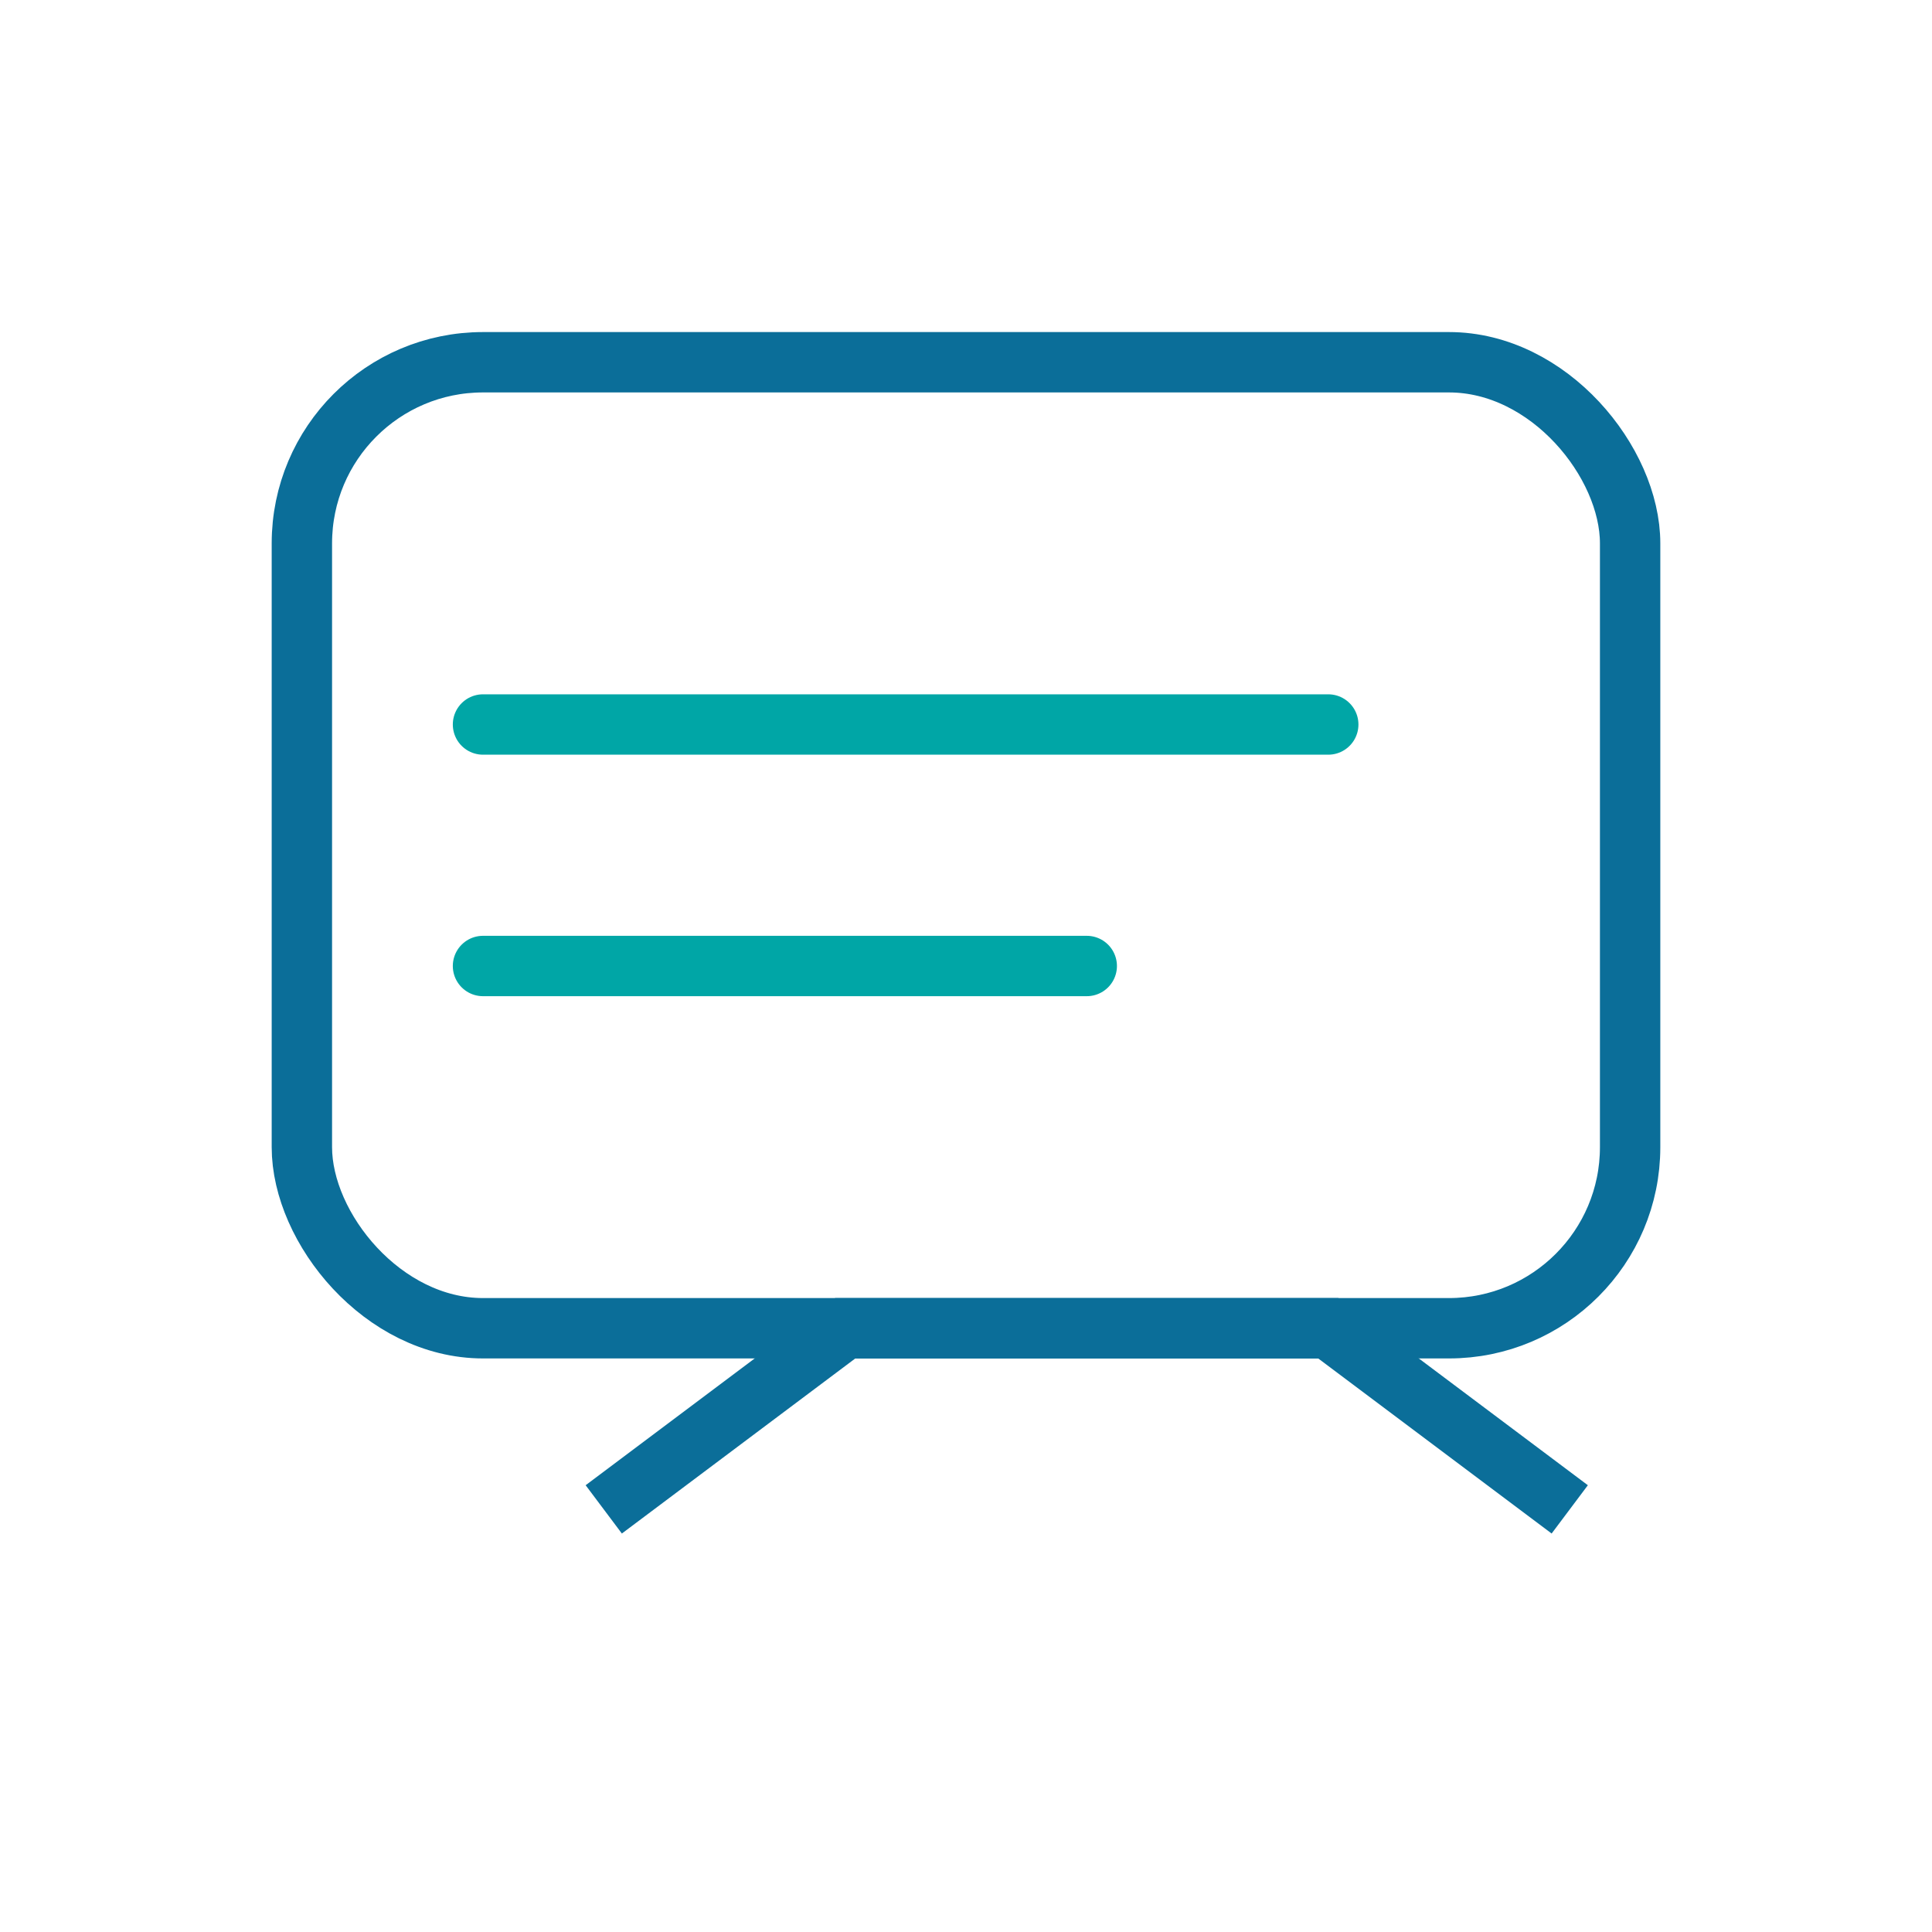
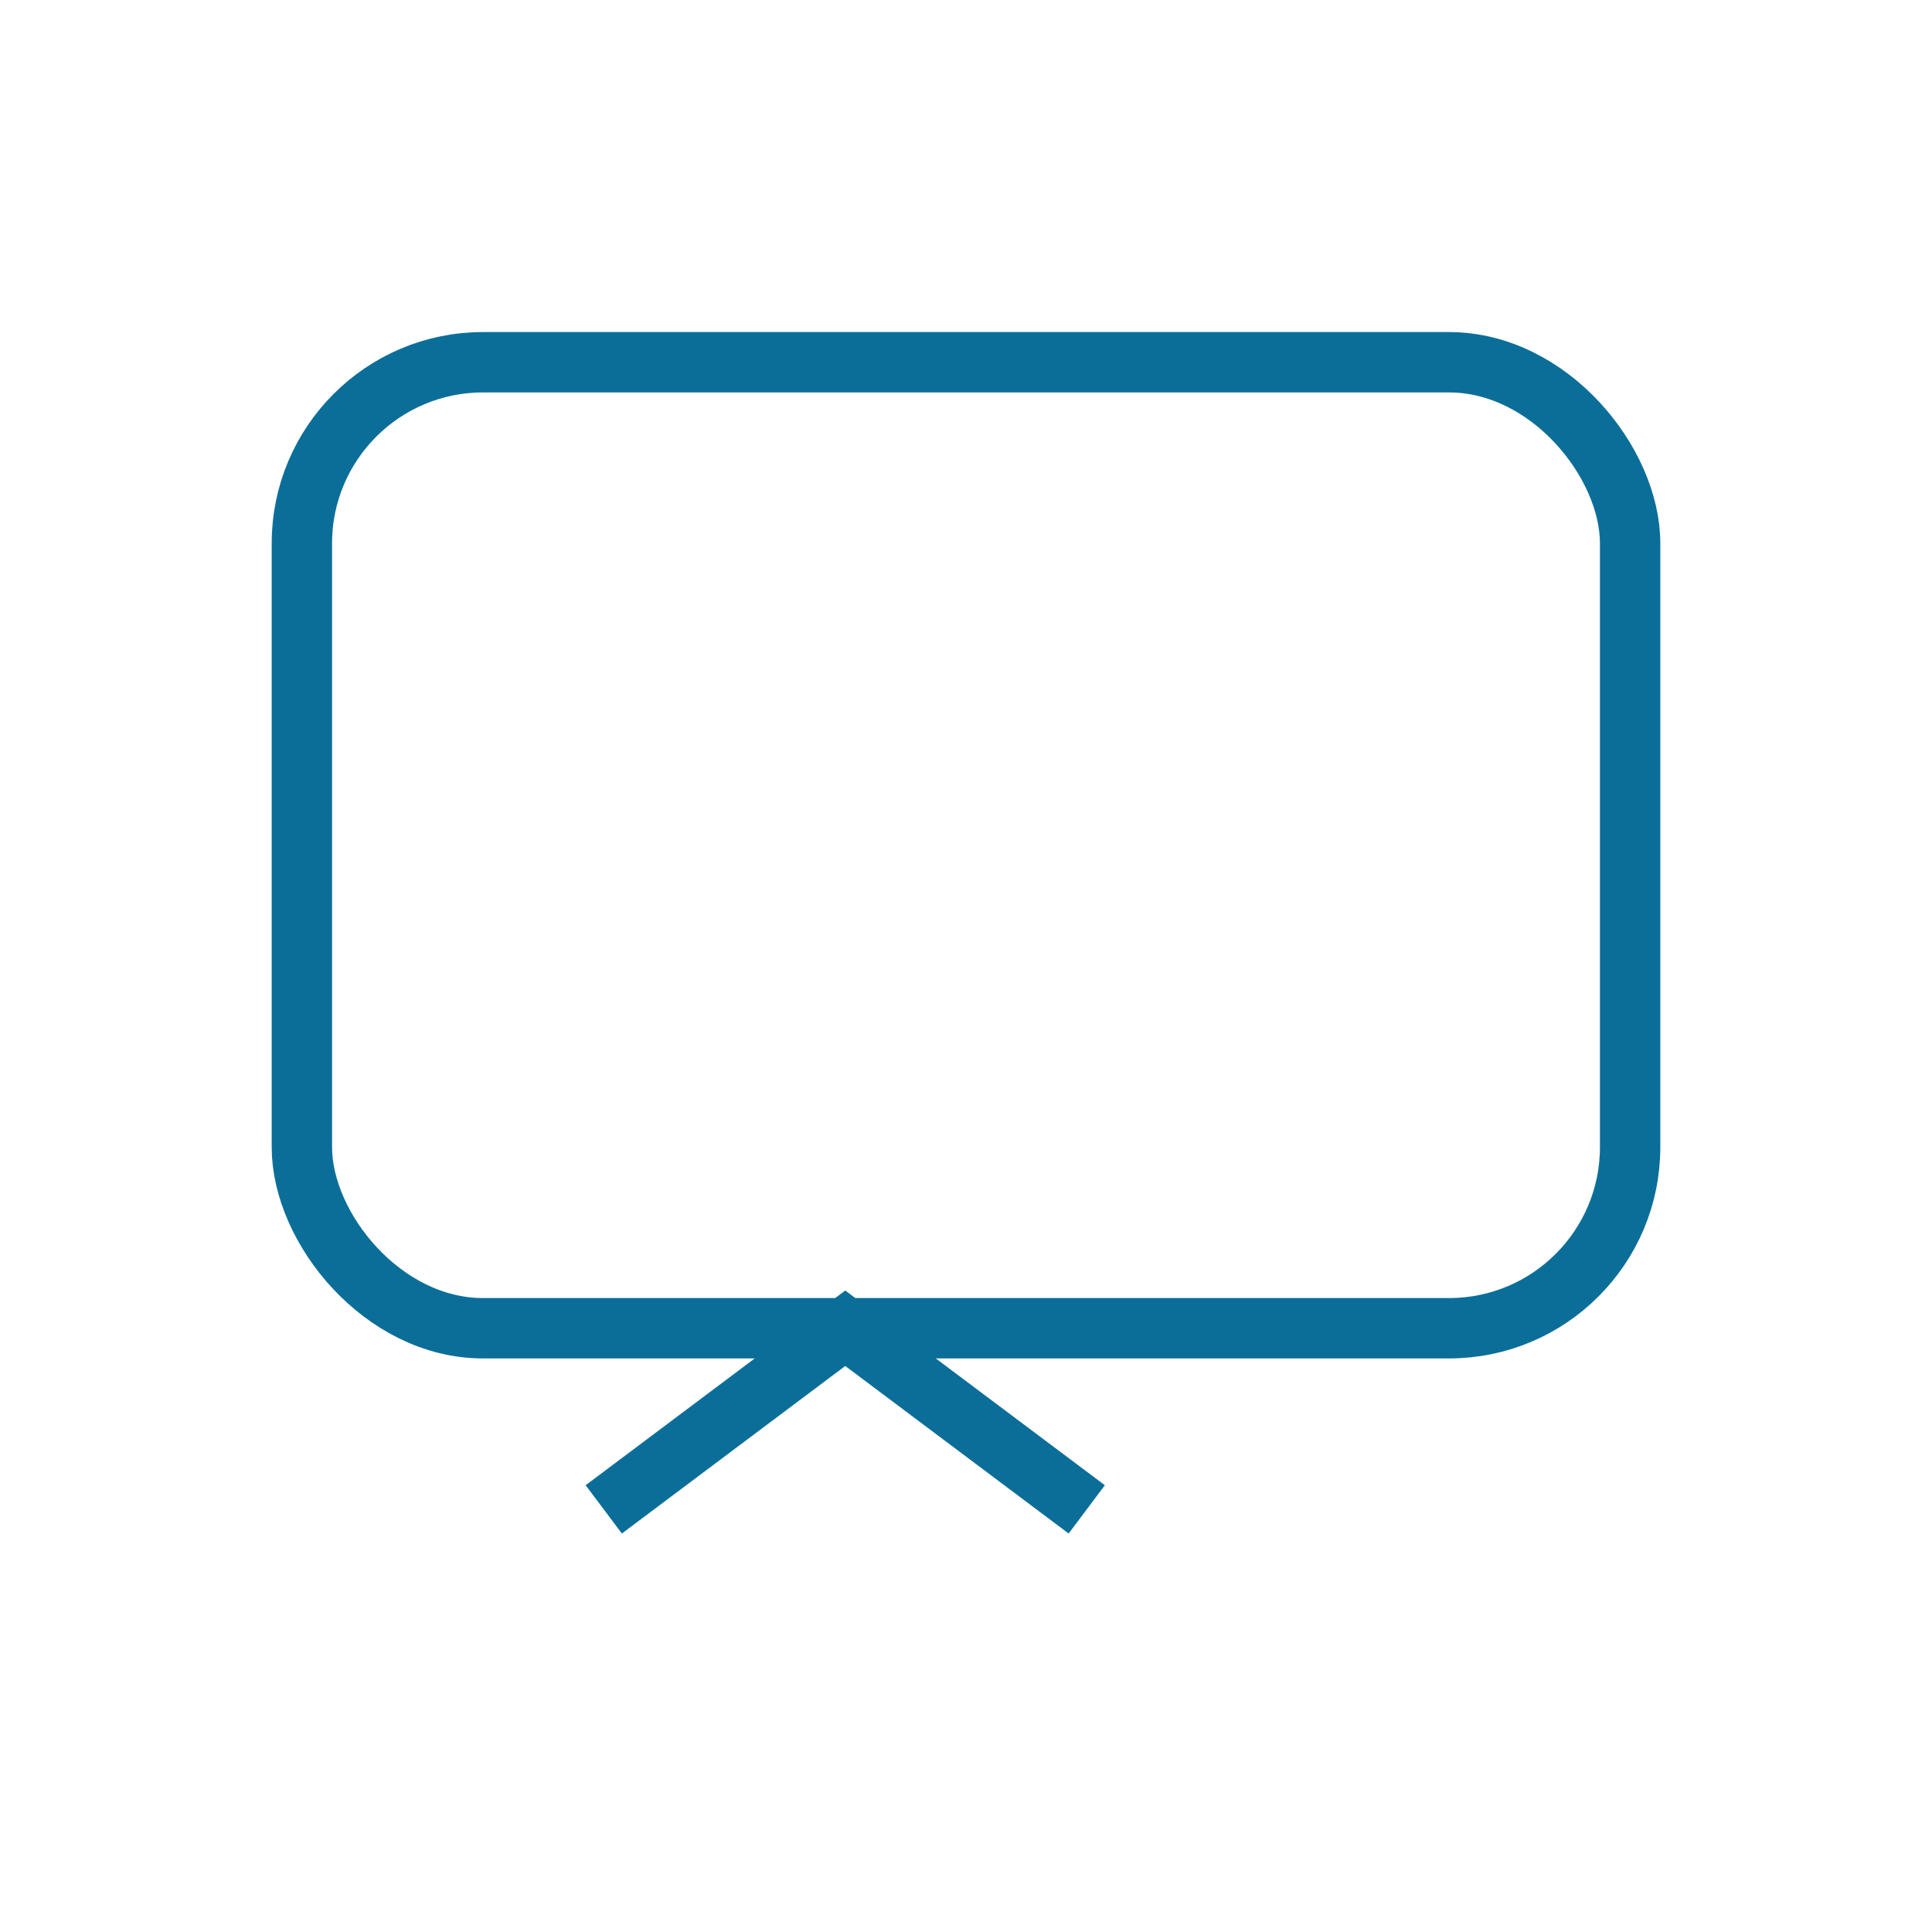
<svg xmlns="http://www.w3.org/2000/svg" viewBox="0 0 64 64" width="64" height="64" fill="none">
  <rect x="10" y="12" width="44" height="32" rx="6" stroke="#0b6e99" stroke-width="2" />
-   <path d="M16 24h28M16 32h20" stroke="#00a6a6" stroke-width="2" stroke-linecap="round" />
-   <path d="M20 50l8-6h16l8 6" stroke="#0b6e99" stroke-width="2" fill="none" />
+   <path d="M20 50l8-6l8 6" stroke="#0b6e99" stroke-width="2" fill="none" />
</svg>